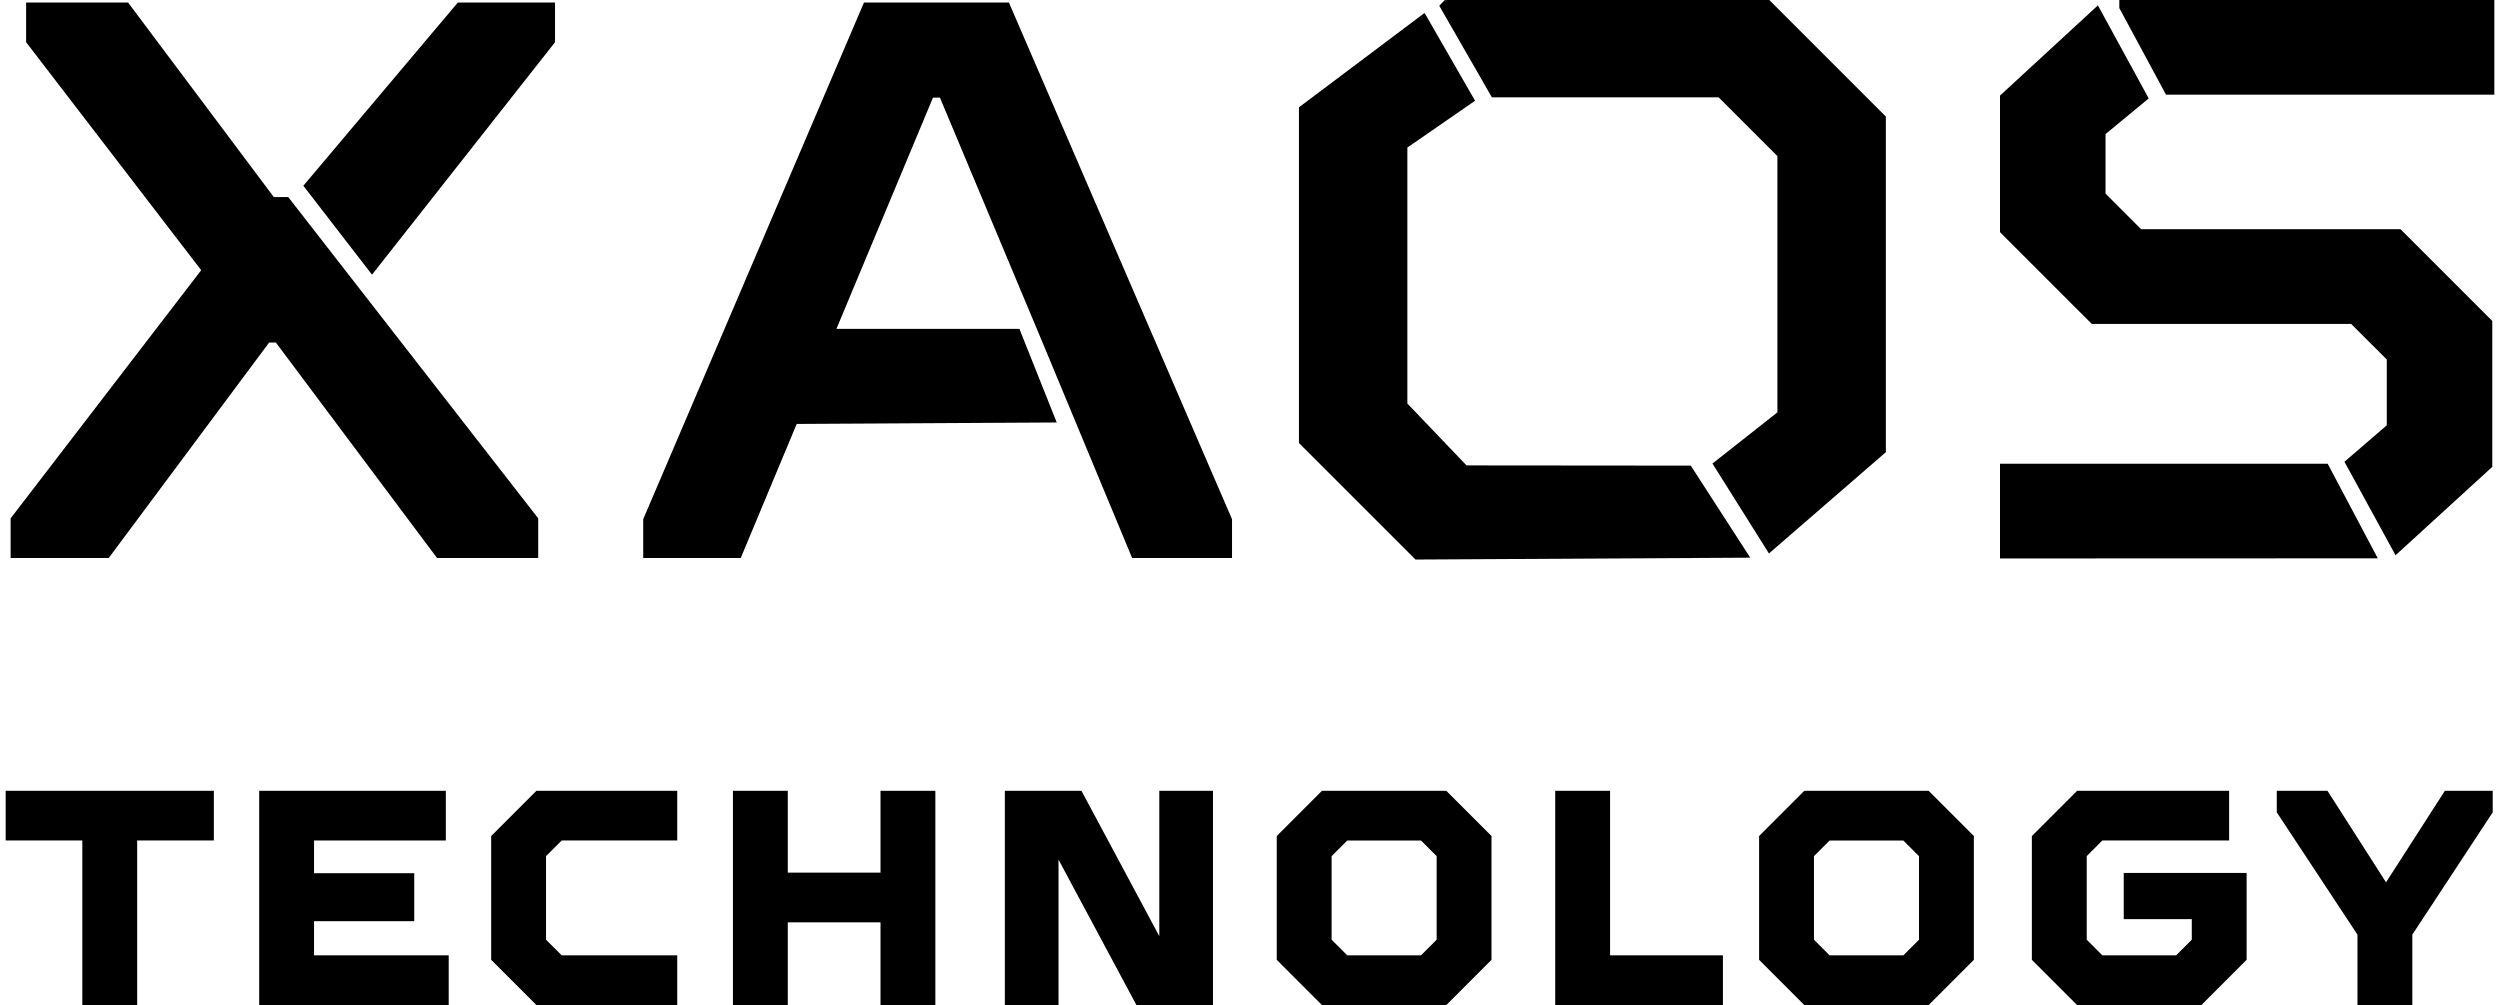
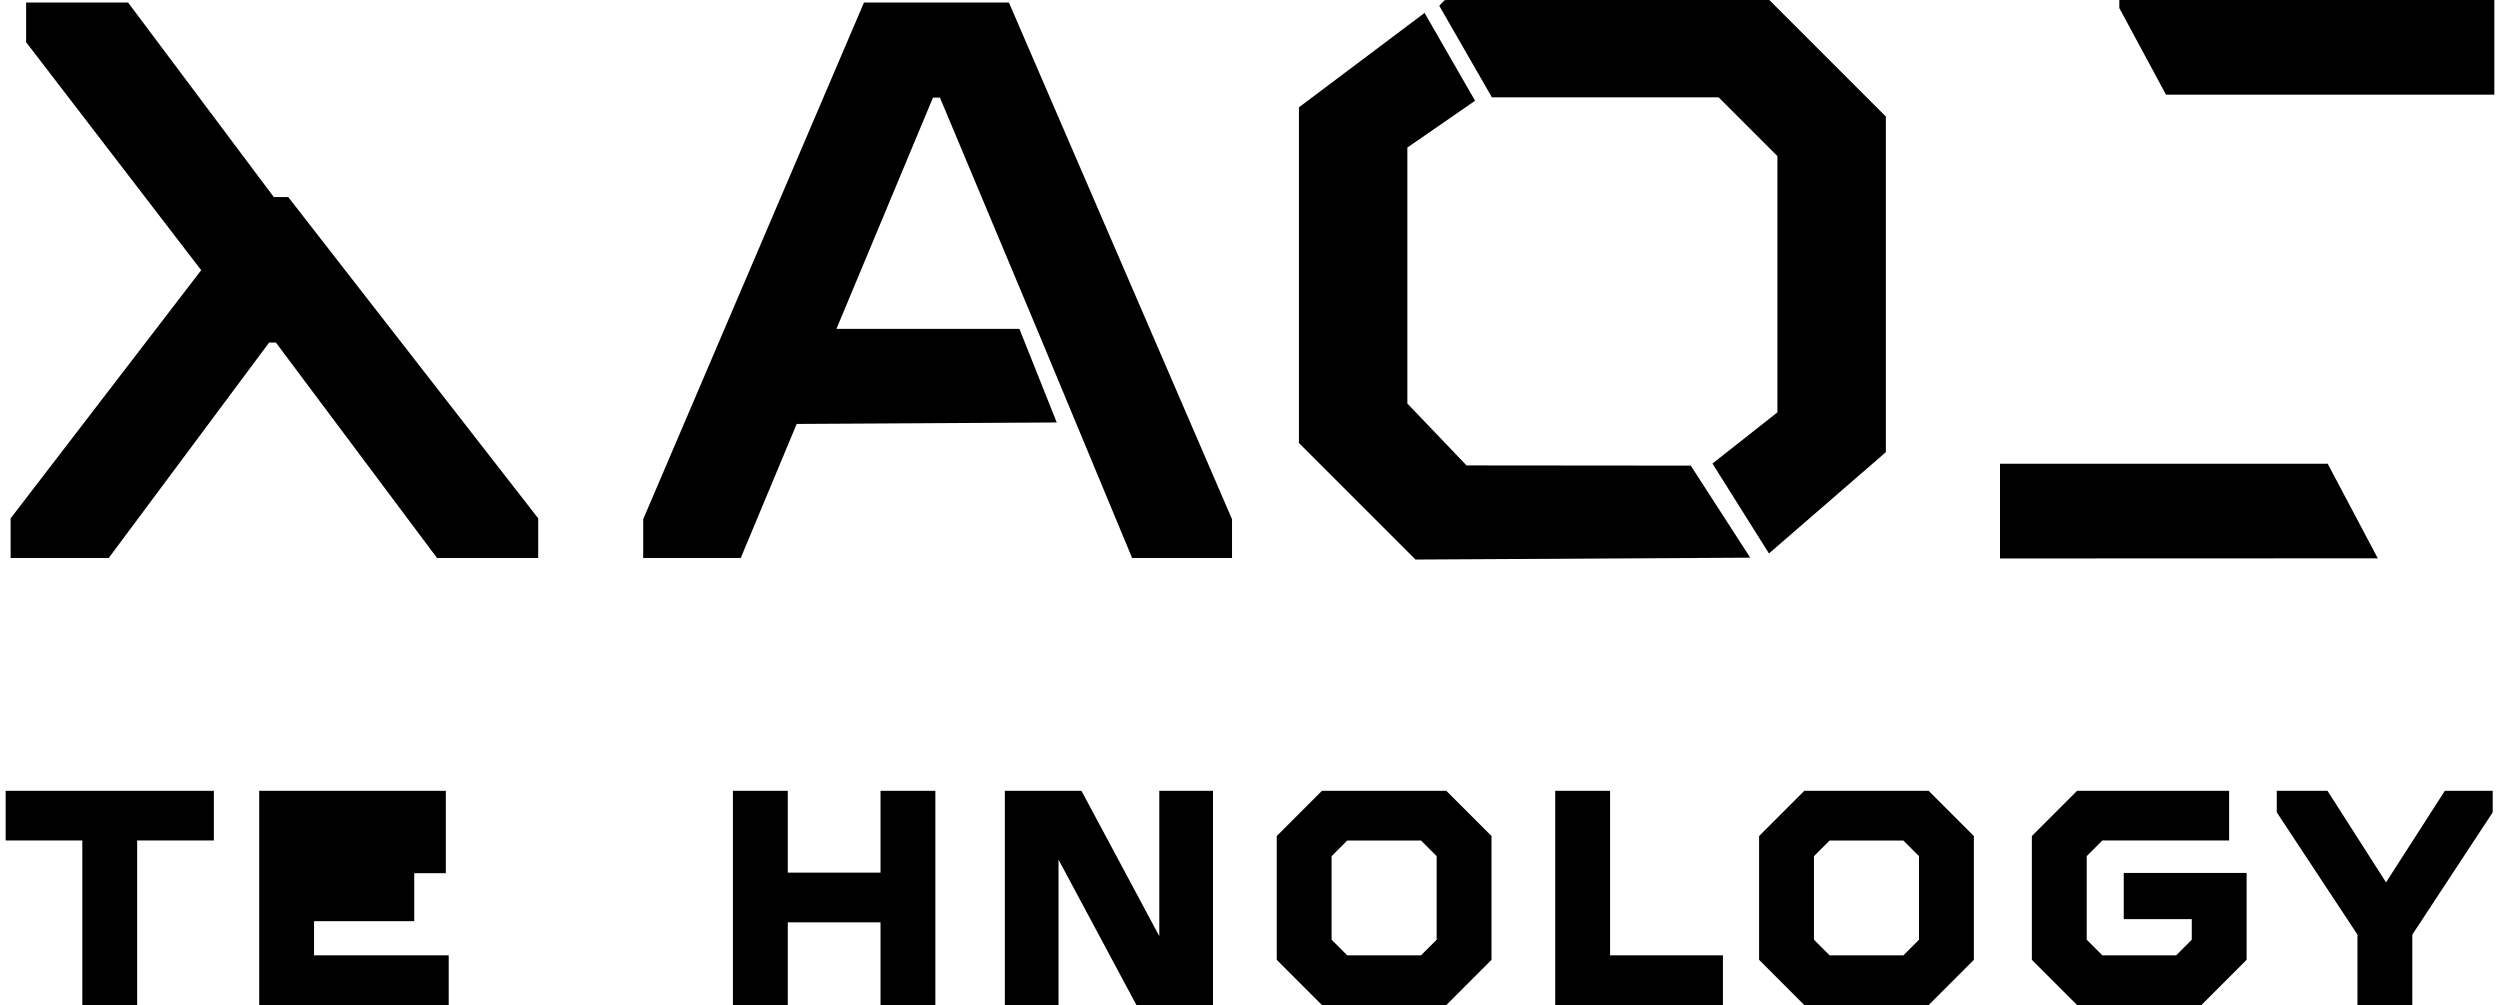
<svg xmlns="http://www.w3.org/2000/svg" width="199" height="80" viewBox="0 0 199 80" fill="none">
  <g id="logo - XAOS" clip-path="url(#clip0_1438_16930)">
    <path id="Vector" d="M198.549 7.537V0H169.211H168.698V0.643L172.414 7.537H198.549Z" fill="black" />
    <path id="Vector_2" d="M0.451 66.903H6.552V80H10.918V66.903H17.023V62.948H0.451V66.903Z" fill="black" />
-     <path id="Vector_3" d="M24.998 73.326H32.974V69.507H24.998V66.903H35.488V62.948H20.632V80H35.717V76.045H24.998V73.326Z" fill="black" />
-     <path id="Vector_4" d="M39.097 66.549V76.401L42.698 80H53.909V76.045H44.711L43.463 74.8V68.148L44.711 66.903H53.909V62.948H42.698L39.097 66.549Z" fill="black" />
+     <path id="Vector_3" d="M24.998 73.326H32.974V69.507H24.998H35.488V62.948H20.632V80H35.717V76.045H24.998V73.326Z" fill="black" />
    <path id="Vector_5" d="M70.089 69.461H62.707V62.948H58.341V80H62.707V73.419H70.089V80H74.455V62.948H70.089V69.461Z" fill="black" />
    <path id="Vector_6" d="M92.28 74.519L86.084 62.948H79.985V80H84.259V68.429L90.458 80H96.554V62.948H92.28V74.519Z" fill="black" />
    <path id="Vector_7" d="M105.227 62.948L101.629 66.549V76.401L105.227 80.002H115.125L118.724 76.401V66.549L115.125 62.948H105.227ZM107.24 76.045L105.995 74.8V68.151L107.24 66.906H113.113L114.357 68.151V74.8L113.113 76.045H107.24Z" fill="black" />
    <path id="Vector_8" d="M128.162 62.948H123.796V80H137.145V76.045H128.162V62.948Z" fill="black" />
    <path id="Vector_9" d="M143.623 62.948L140.024 66.549V76.401L143.623 80.002H153.521L157.119 76.401V66.549L153.521 62.948H143.623ZM145.636 76.045L144.391 74.8V68.151L145.636 66.906H151.508L152.753 68.151V74.8L151.508 76.045H145.636Z" fill="black" />
    <path id="Vector_10" d="M169.05 73.165H174.465V74.8L173.22 76.045H167.347L166.103 74.8V68.148L167.347 66.903H177.437V62.948H165.335L161.736 66.549V76.401L165.335 80H175.233L178.831 76.401V69.486H169.05V73.165Z" fill="black" />
    <path id="Vector_11" d="M194.611 62.948L189.928 70.235L185.268 62.948H181.231V64.662L187.654 74.397V80H192.02V74.397L198.419 64.662V62.948H194.611Z" fill="black" />
-     <path id="Vector_12" d="M36.444 0.201L24.146 14.785L29.612 21.864L44.18 3.361V0.201H36.444Z" fill="black" />
    <path id="Vector_13" d="M42.842 41.261V44.418H34.79L21.958 27.265H21.424L8.652 44.418H0.846V41.261L16.015 21.507L2.079 3.358V0.201H10.194L21.795 15.686H22.269L22.942 15.684L42.842 41.261Z" fill="black" />
    <path id="Vector_14" d="M80.309 0.201H68.773L51.24 41.233L51.199 41.332V44.418H58.962L63.418 33.746L84.117 33.629L81.145 26.176H66.581L74.267 7.768H74.818L82.829 26.887L90.118 44.418H98.069V41.329L80.309 0.201Z" fill="black" />
    <path id="Vector_15" d="M159.2 36.914V44.454L189.272 44.443L185.284 36.914H159.2Z" fill="black" />
-     <path id="Vector_16" d="M191.081 18.245H170.434L167.601 15.412V10.672L171.038 7.834L166.993 0.428L159.2 7.608V18.479L166.506 25.784H187.153L189.988 28.617V33.852L186.619 36.756L190.686 44.198L198.386 37.162V25.55L191.081 18.245Z" fill="black" />
    <path id="Vector_17" d="M140.836 0H115.232L114.997 0.014L114.564 0.455L118.754 7.747H136.802L141.482 12.426V32.823L136.312 36.898L140.809 44.056L150.114 35.993V9.277L140.836 0Z" fill="black" />
    <path id="Vector_18" d="M116.735 37.047L112.026 32.12V11.745L117.416 8.019L113.396 1.029L103.396 8.542V35.263L112.674 44.54L139.319 44.391L134.585 37.063L116.735 37.047Z" fill="black" />
  </g>
  <defs>
    <clipPath id="clip0_1438_16930">
      <rect width="198.099" height="80" fill="white" transform="translate(0.451)" />
    </clipPath>
  </defs>
</svg>